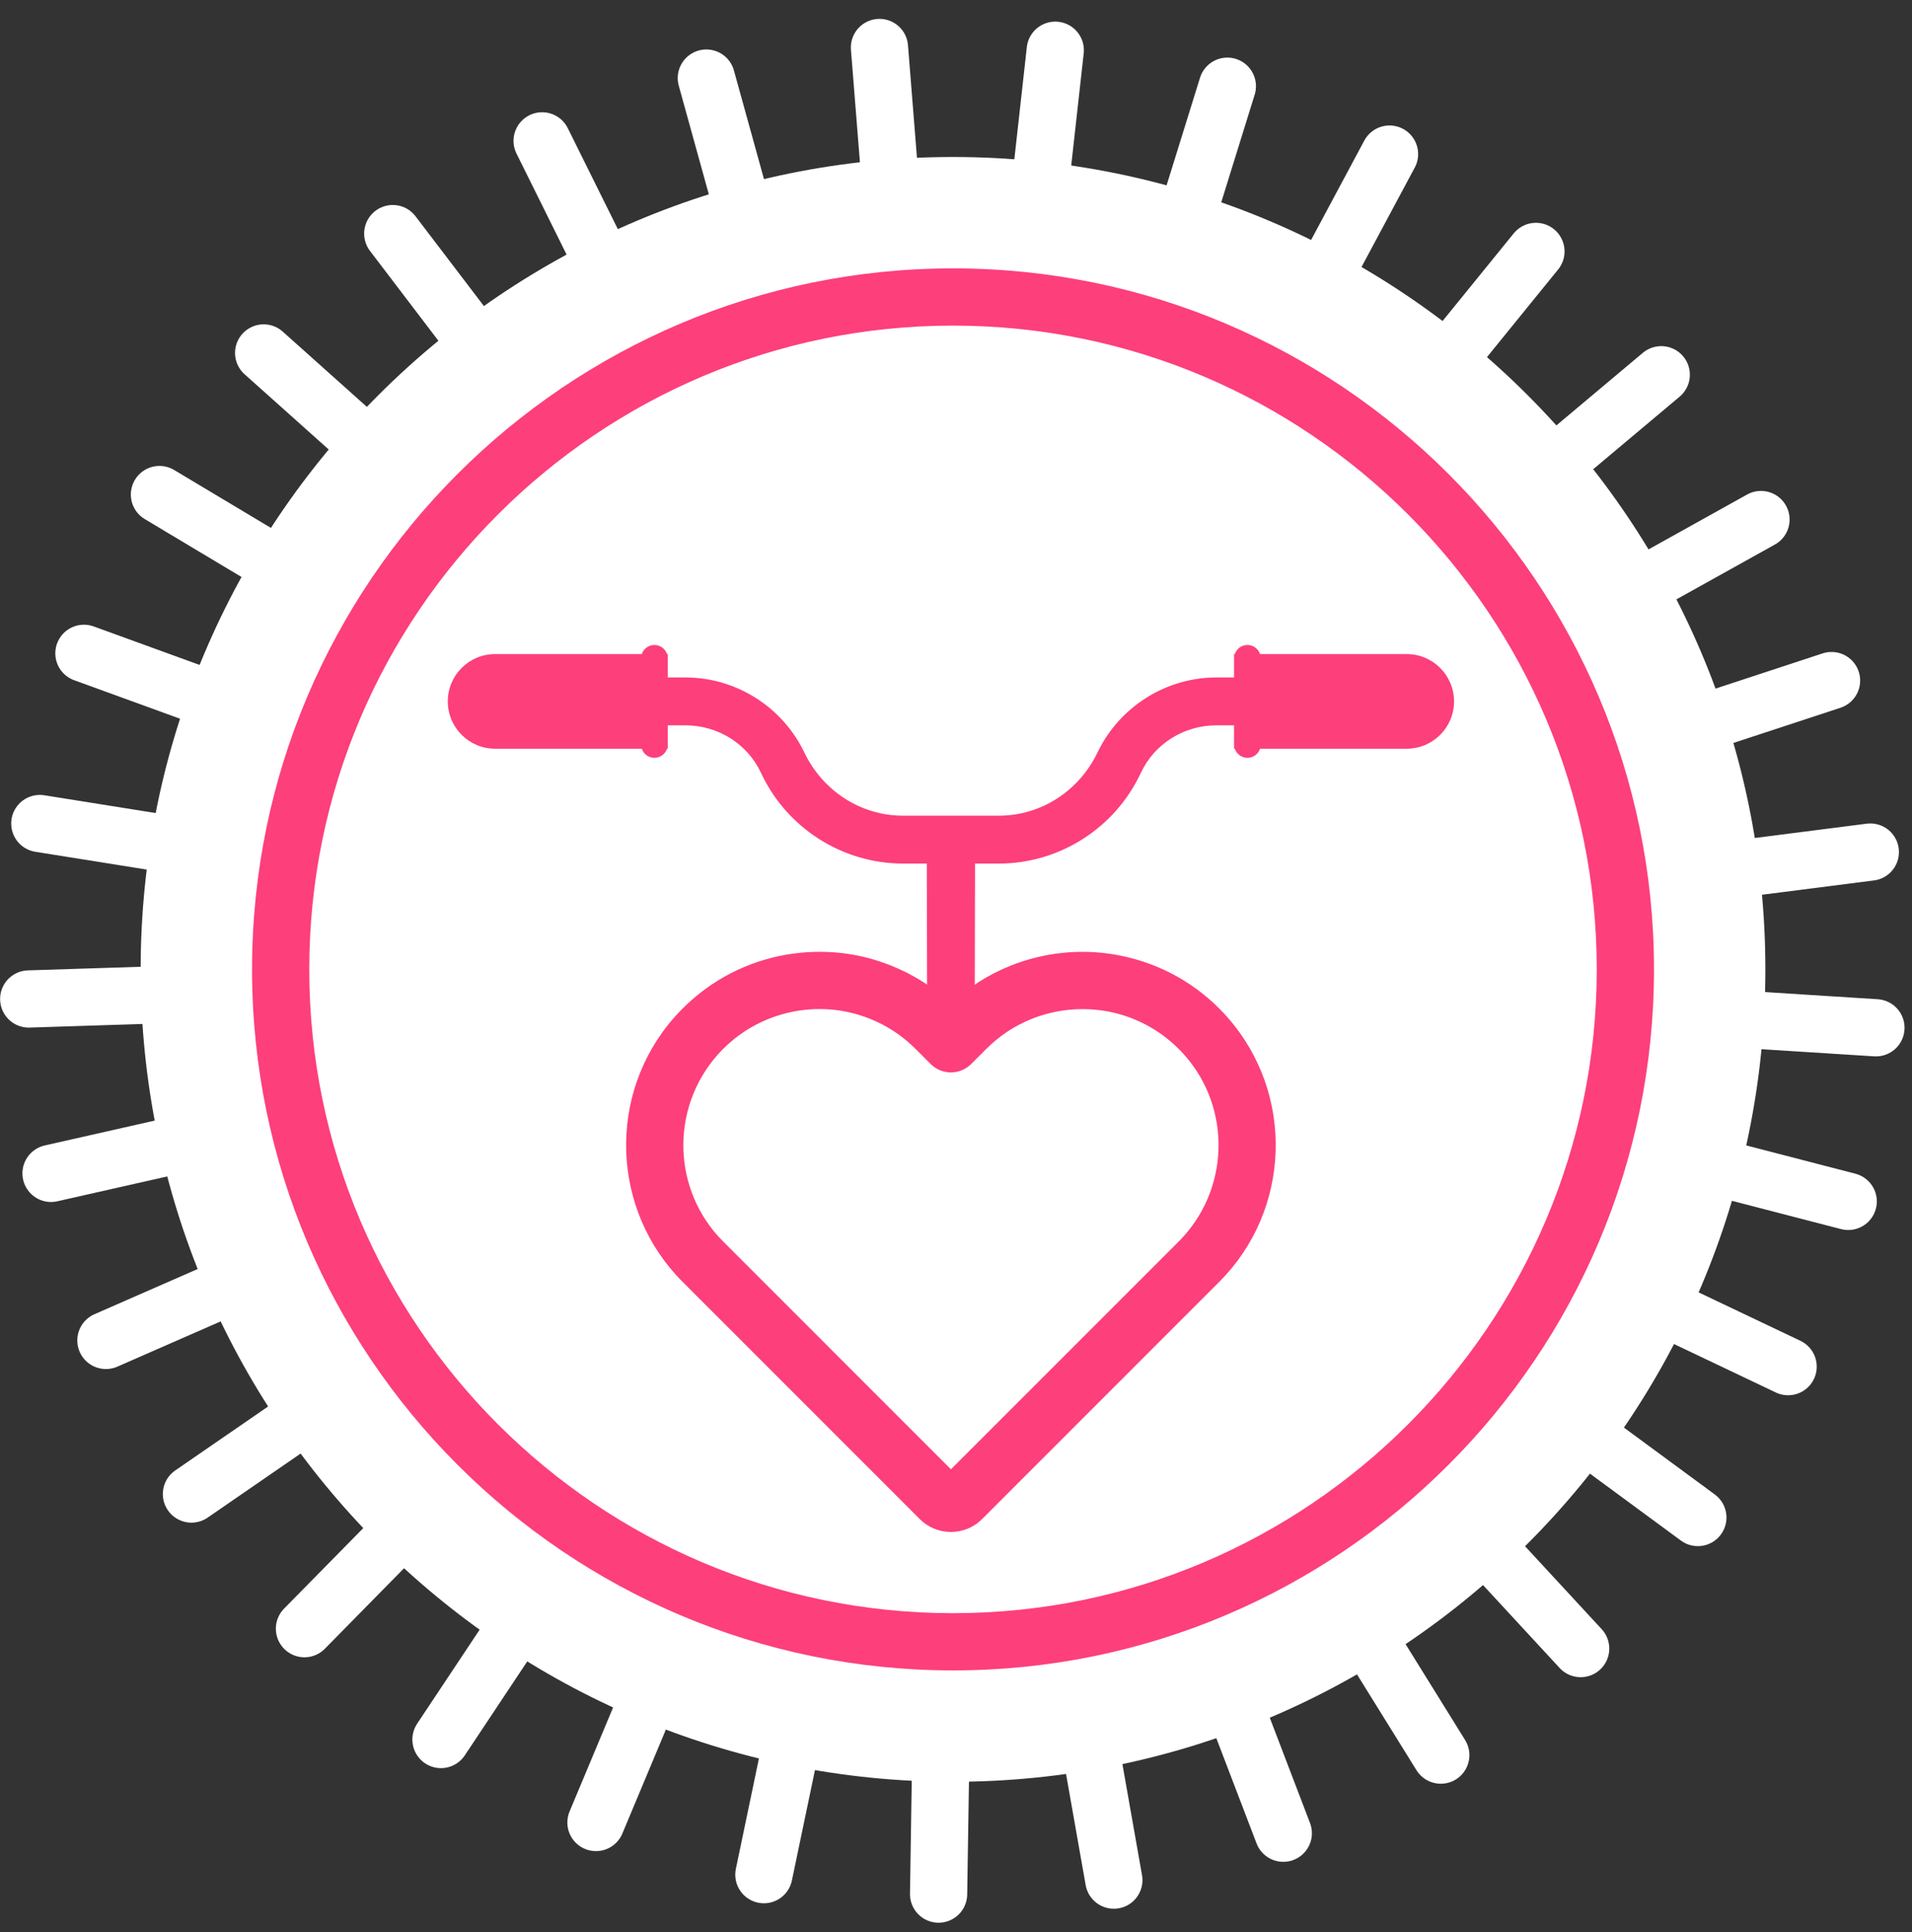
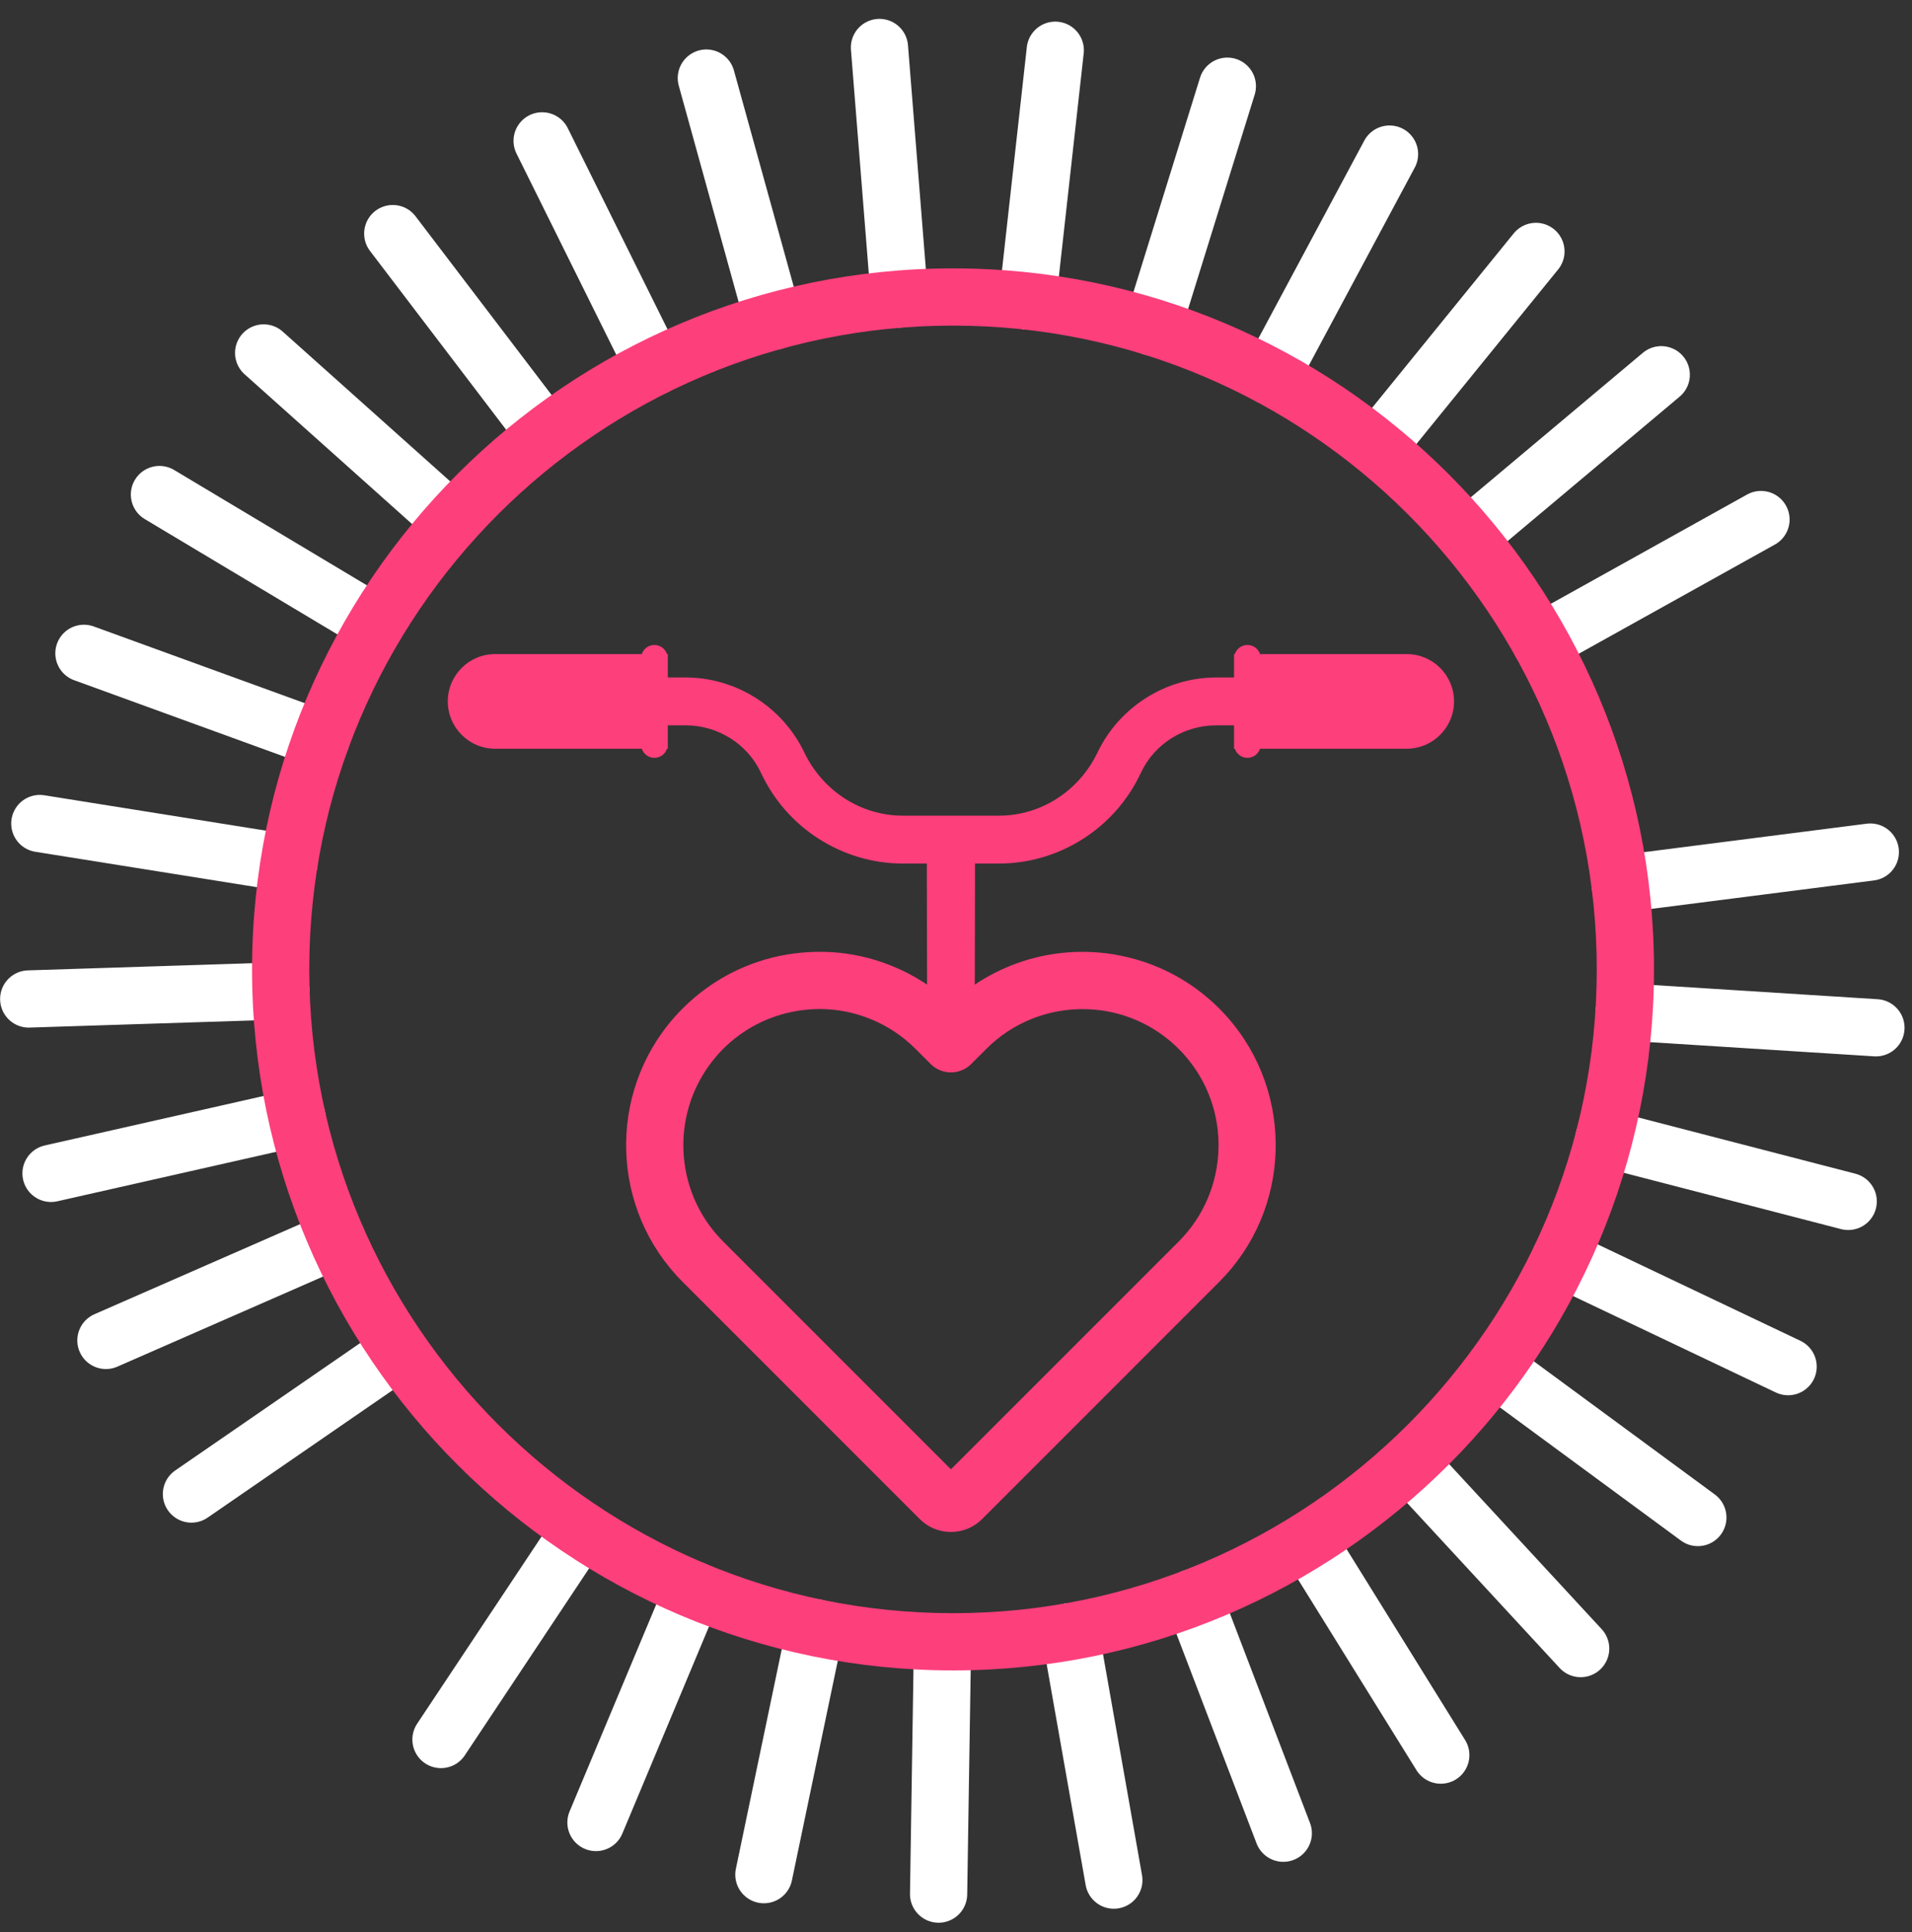
<svg xmlns="http://www.w3.org/2000/svg" width="96" height="97" viewBox="0 0 96 97" fill="none">
  <rect x="0" y="0" width="96" height="97" fill="#333333" stroke="none" />
  <path d="M47.126 95.096L47.323 82.433" stroke="white" stroke-width="2.873" stroke-miterlimit="10" stroke-linecap="round" stroke-linejoin="round" />
  <path d="M38.354 94.12L40.944 81.723" stroke="white" stroke-width="2.873" stroke-miterlimit="10" stroke-linecap="round" stroke-linejoin="round" />
  <path d="M29.923 91.501L34.813 79.819" stroke="white" stroke-width="2.873" stroke-miterlimit="10" stroke-linecap="round" stroke-linejoin="round" />
  <path d="M22.141 87.335L29.153 76.788" stroke="white" stroke-width="2.873" stroke-miterlimit="10" stroke-linecap="round" stroke-linejoin="round" />
-   <path d="M15.287 81.77L24.169 72.741" stroke="white" stroke-width="2.873" stroke-miterlimit="10" stroke-linecap="round" stroke-linejoin="round" />
  <path d="M9.612 75.01L20.042 67.825" stroke="white" stroke-width="2.873" stroke-miterlimit="10" stroke-linecap="round" stroke-linejoin="round" />
  <path d="M5.318 67.298L16.919 62.217" stroke="white" stroke-width="2.873" stroke-miterlimit="10" stroke-linecap="round" stroke-linejoin="round" />
  <path d="M2.562 58.911L14.915 56.118" stroke="white" stroke-width="2.873" stroke-miterlimit="10" stroke-linecap="round" stroke-linejoin="round" />
  <path d="M1.442 50.155L14.1 49.75" stroke="white" stroke-width="2.873" stroke-miterlimit="10" stroke-linecap="round" stroke-linejoin="round" />
  <path d="M1.999 41.346L14.505 43.343" stroke="white" stroke-width="2.873" stroke-miterlimit="10" stroke-linecap="round" stroke-linejoin="round" />
  <path d="M4.214 32.801L16.116 37.129" stroke="white" stroke-width="2.873" stroke-miterlimit="10" stroke-linecap="round" stroke-linejoin="round" />
  <path d="M8.006 24.829L18.874 31.332" stroke="white" stroke-width="2.873" stroke-miterlimit="10" stroke-linecap="round" stroke-linejoin="round" />
  <path d="M13.238 17.72L22.679 26.162" stroke="white" stroke-width="2.873" stroke-miterlimit="10" stroke-linecap="round" stroke-linejoin="round" />
  <path d="M19.72 11.728L27.393 21.804" stroke="white" stroke-width="2.873" stroke-miterlimit="10" stroke-linecap="round" stroke-linejoin="round" />
  <path d="M27.22 7.072L32.847 18.418" stroke="white" stroke-width="2.873" stroke-miterlimit="10" stroke-linecap="round" stroke-linejoin="round" />
  <path d="M35.465 3.92L38.843 16.126" stroke="white" stroke-width="2.873" stroke-miterlimit="10" stroke-linecap="round" stroke-linejoin="round" />
  <path d="M44.157 2.384L45.165 15.009" stroke="white" stroke-width="2.873" stroke-miterlimit="10" stroke-linecap="round" stroke-linejoin="round" />
  <path d="M52.984 2.522L51.583 15.109" stroke="white" stroke-width="2.873" stroke-miterlimit="10" stroke-linecap="round" stroke-linejoin="round" />
  <path d="M61.624 4.328L57.867 16.422" stroke="white" stroke-width="2.873" stroke-miterlimit="10" stroke-linecap="round" stroke-linejoin="round" />
  <path d="M69.767 7.736L63.789 18.901" stroke="white" stroke-width="2.873" stroke-miterlimit="10" stroke-linecap="round" stroke-linejoin="round" />
  <path d="M77.118 12.623L69.135 22.455" stroke="white" stroke-width="2.873" stroke-miterlimit="10" stroke-linecap="round" stroke-linejoin="round" />
  <path d="M83.41 18.814L73.711 26.957" stroke="white" stroke-width="2.873" stroke-miterlimit="10" stroke-linecap="round" stroke-linejoin="round" />
  <path d="M88.418 26.084L77.353 32.244" stroke="white" stroke-width="2.873" stroke-miterlimit="10" stroke-linecap="round" stroke-linejoin="round" />
-   <path d="M91.96 34.169L79.928 38.124" stroke="white" stroke-width="2.873" stroke-miterlimit="10" stroke-linecap="round" stroke-linejoin="round" />
  <path d="M93.907 42.779L81.345 44.385" stroke="white" stroke-width="2.873" stroke-miterlimit="10" stroke-linecap="round" stroke-linejoin="round" />
  <path d="M94.189 51.601L81.55 50.801" stroke="white" stroke-width="2.873" stroke-miterlimit="10" stroke-linecap="round" stroke-linejoin="round" />
  <path d="M92.797 60.318L80.538 57.141" stroke="white" stroke-width="2.873" stroke-miterlimit="10" stroke-linecap="round" stroke-linejoin="round" />
  <path d="M89.78 68.614L78.343 63.174" stroke="white" stroke-width="2.873" stroke-miterlimit="10" stroke-linecap="round" stroke-linejoin="round" />
  <path d="M85.248 76.189L75.047 68.683" stroke="white" stroke-width="2.873" stroke-miterlimit="10" stroke-linecap="round" stroke-linejoin="round" />
  <path d="M79.364 82.769L70.769 73.468" stroke="white" stroke-width="2.873" stroke-miterlimit="10" stroke-linecap="round" stroke-linejoin="round" />
  <path d="M72.341 88.118L65.661 77.358" stroke="white" stroke-width="2.873" stroke-miterlimit="10" stroke-linecap="round" stroke-linejoin="round" />
  <path d="M64.433 92.039L59.91 80.209" stroke="white" stroke-width="2.873" stroke-miterlimit="10" stroke-linecap="round" stroke-linejoin="round" />
  <path d="M55.925 94.394L53.723 81.923" stroke="white" stroke-width="2.873" stroke-miterlimit="10" stroke-linecap="round" stroke-linejoin="round" />
-   <path d="M88.638 48.67C88.638 71.196 70.376 89.457 47.85 89.457C25.323 89.457 7.062 71.196 7.062 48.67C7.062 26.143 25.323 7.882 47.85 7.882C70.376 7.882 88.638 26.143 88.638 48.67Z" fill="white" />
  <path d="M47.85 16.347C30.028 16.347 15.528 30.847 15.528 48.67C15.528 66.492 30.028 80.992 47.85 80.992C65.673 80.992 80.172 66.492 80.172 48.67C80.172 30.847 65.673 16.347 47.85 16.347ZM47.85 83.865C28.443 83.865 12.655 68.076 12.655 48.67C12.655 29.262 28.443 13.474 47.85 13.474C67.257 13.474 83.046 29.262 83.046 48.67C83.046 68.076 67.257 83.865 47.85 83.865Z" fill="#FD3F7C" />
  <path d="M41.158 50.66C40.785 50.66 40.41 50.691 40.032 50.752C38.596 50.993 37.318 51.653 36.307 52.663C36.203 52.769 36.109 52.868 36.02 52.969C33.631 55.681 33.763 59.785 36.307 62.329L47.745 73.768L59.184 62.329C61.727 59.785 61.86 55.682 59.486 52.987C59.383 52.87 59.291 52.77 59.186 52.666C58.172 51.653 56.895 50.994 55.49 50.757C54.233 50.553 52.964 50.689 51.805 51.153C50.948 51.495 50.18 52.003 49.519 52.664L48.761 53.421C48.2 53.982 47.29 53.982 46.73 53.422L45.972 52.664C45.313 52.005 44.545 51.497 43.688 51.153C42.868 50.825 42.021 50.66 41.158 50.66ZM47.745 76.914C47.153 76.914 46.597 76.684 46.179 76.265L34.276 64.36C30.661 60.748 30.475 54.917 33.85 51.085C33.99 50.926 34.125 50.782 34.276 50.632C35.711 49.196 37.526 48.26 39.524 47.922C41.345 47.627 43.091 47.817 44.757 48.486C45.866 48.93 46.87 49.568 47.745 50.383C48.624 49.566 49.628 48.928 50.737 48.485C52.381 47.825 54.179 47.63 55.933 47.918C57.964 48.26 59.778 49.196 61.215 50.631C61.367 50.783 61.505 50.931 61.633 51.077C65.016 54.918 64.829 60.749 61.215 64.36L49.312 76.265C48.894 76.684 48.337 76.914 47.745 76.914Z" fill="#FD3F7C" />
  <path d="M70.631 32.839H63.267C63.177 32.574 62.929 32.382 62.633 32.382C62.337 32.382 62.088 32.574 61.999 32.839H61.96V34.013H61.072C58.54 34.013 56.206 35.484 55.106 37.777C54.186 39.697 52.285 40.952 50.155 40.952H45.335C43.205 40.952 41.304 39.697 40.383 37.777C39.284 35.484 36.95 34.013 34.418 34.013H33.529V32.839H33.491C33.401 32.574 33.153 32.382 32.857 32.382C32.561 32.382 32.313 32.574 32.223 32.839H24.859C23.547 32.839 22.483 33.903 22.483 35.215C22.483 36.526 23.547 37.59 24.859 37.59H32.223C32.313 37.855 32.561 38.048 32.857 38.048C33.153 38.048 33.401 37.855 33.491 37.59H33.529V36.416H34.418C36.037 36.416 37.528 37.338 38.211 38.806C39.499 41.574 42.297 43.356 45.335 43.356H46.536V44.01L46.55 50.827H48.94L48.954 44.01V43.356H50.155C53.193 43.356 55.991 41.574 57.279 38.806C57.962 37.338 59.453 36.416 61.072 36.416H61.96V37.59H61.999C62.088 37.855 62.337 38.048 62.633 38.048C62.929 38.048 63.177 37.855 63.267 37.59H70.631C71.943 37.59 73.006 36.526 73.006 35.215C73.006 33.903 71.943 32.839 70.631 32.839Z" fill="#FD3F7C" />
</svg>